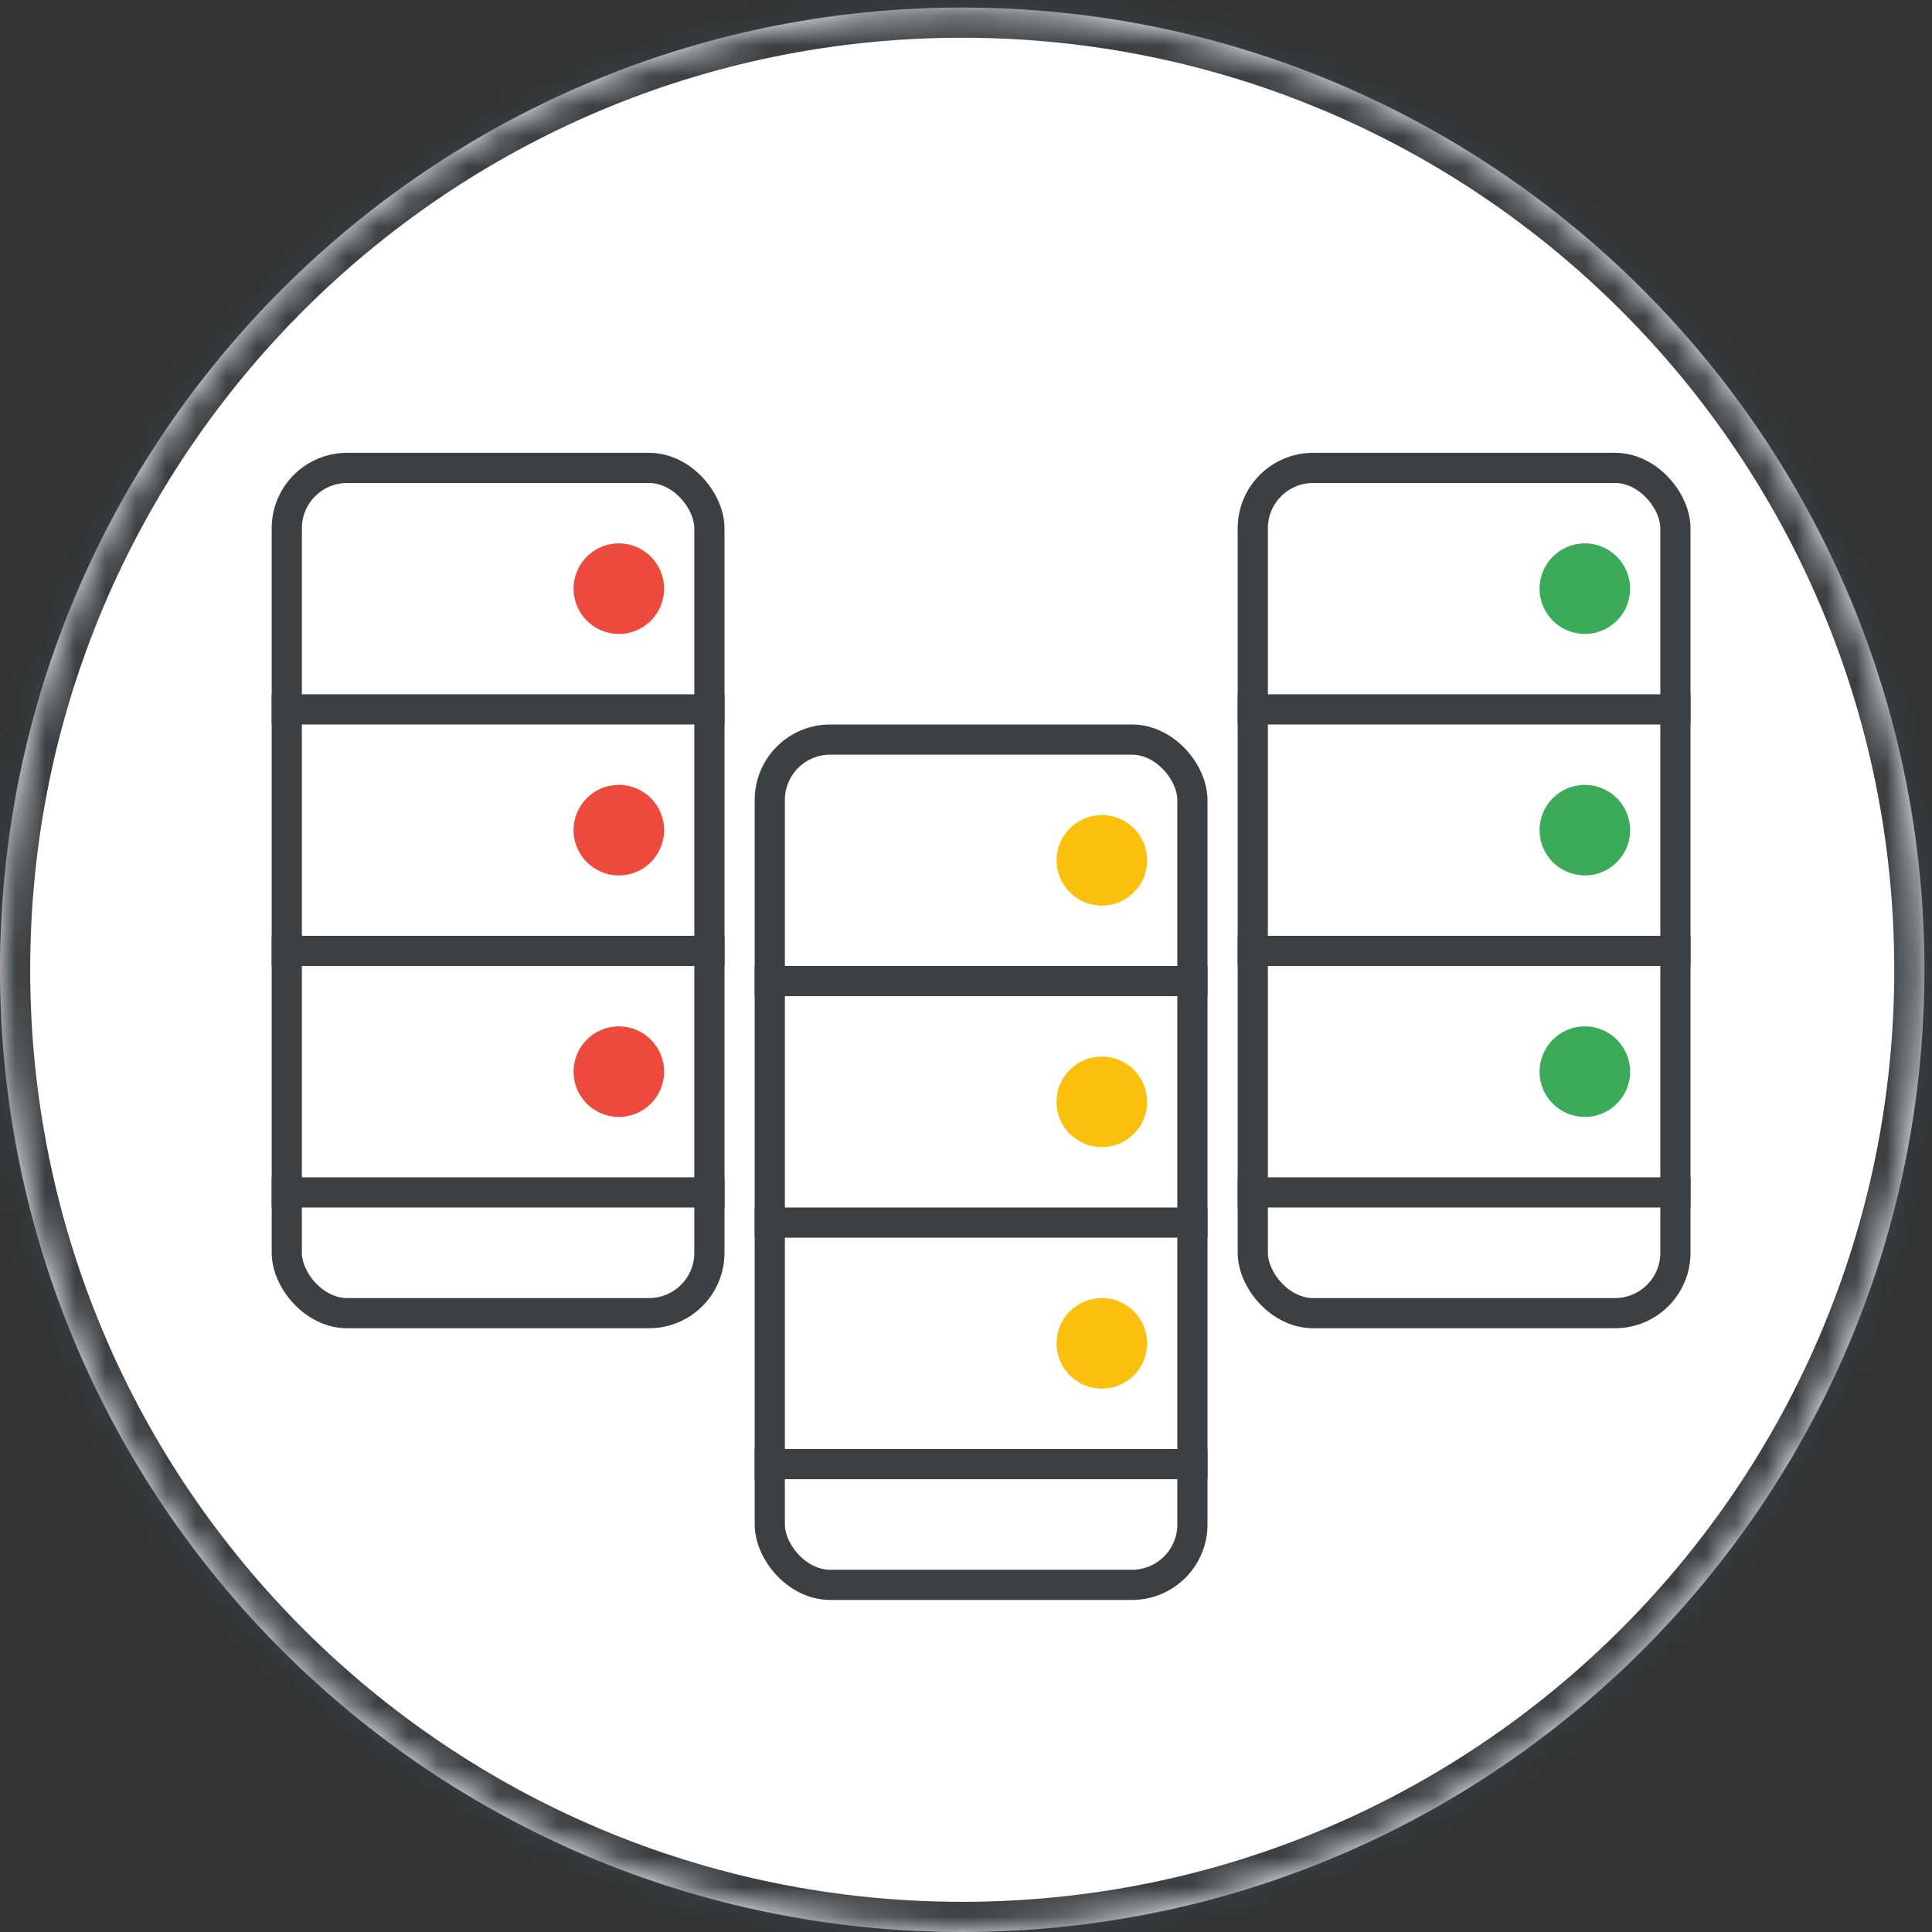
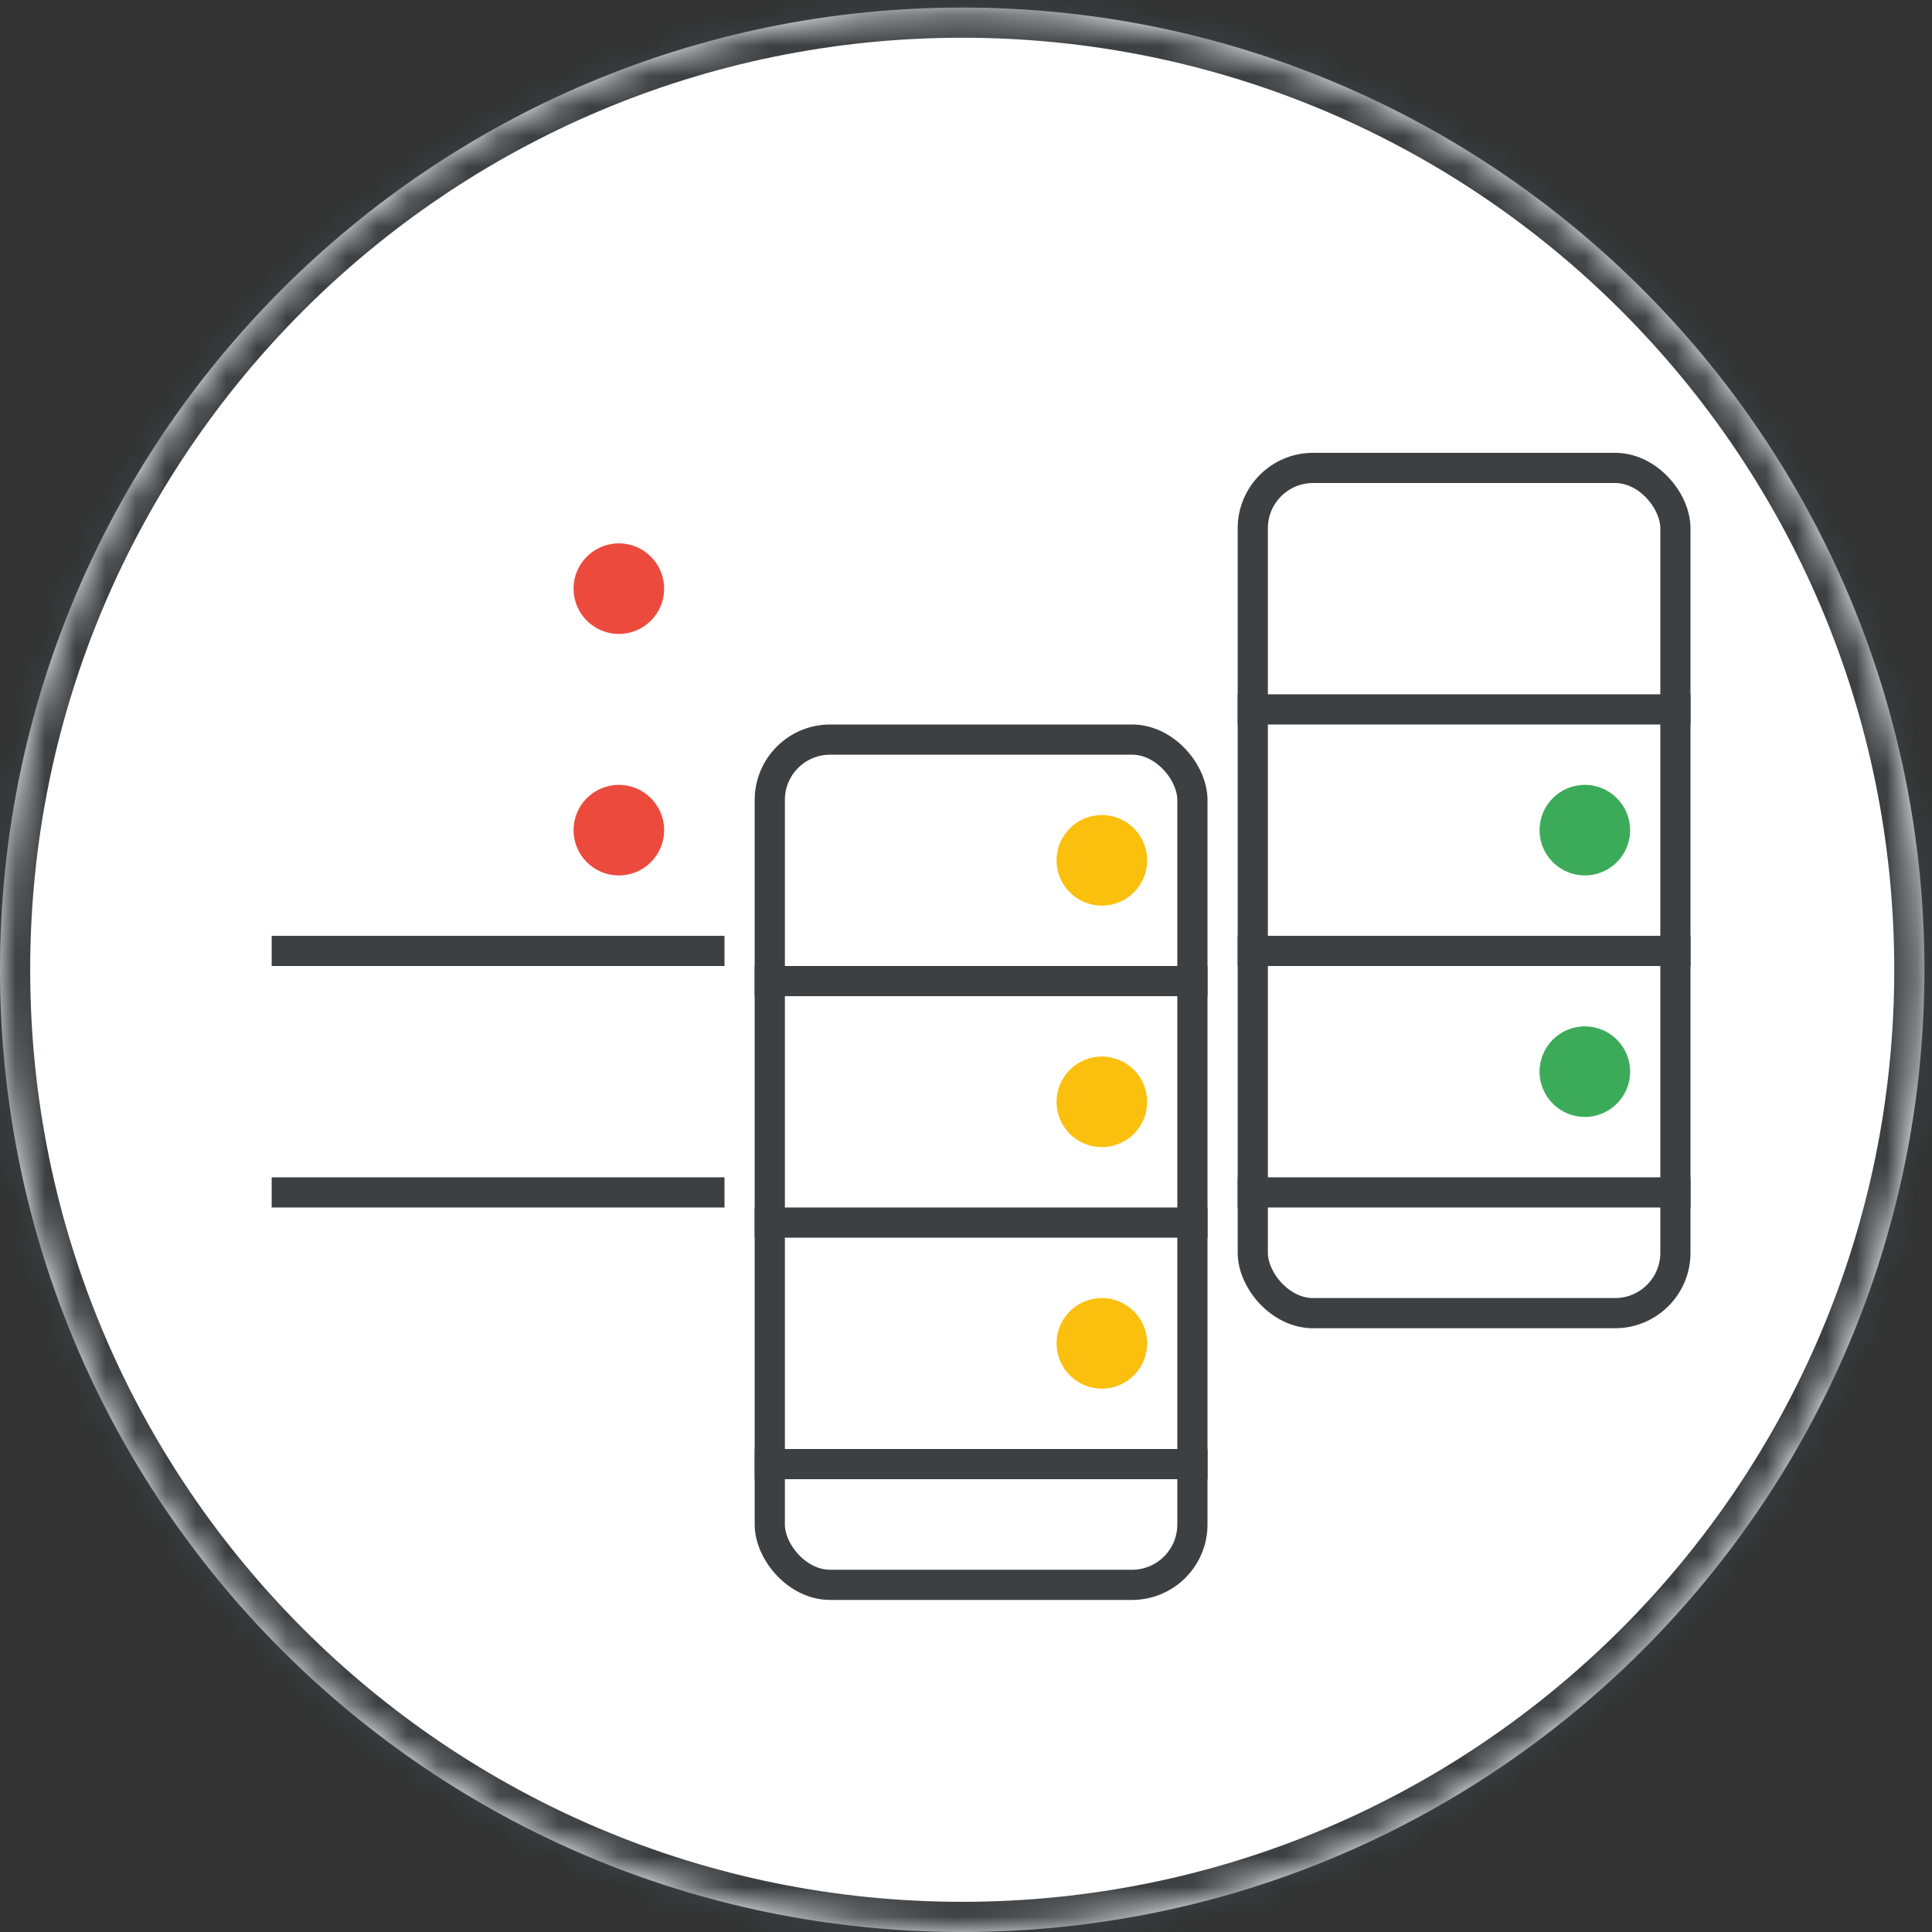
<svg xmlns="http://www.w3.org/2000/svg" width="64" height="64" viewBox="0 0 64 64" fill="none">
  <rect x="0" y="0" width="64" height="64" fill="#333333" stroke="none" />
  <g id="migrate-enterprise-server-circle-graphic" clip-path="url(#clip0_2_12005)">
    <g id="background">
      <mask id="path-1-inside-1_2_12005" fill="white">
        <path fill-rule="evenodd" clip-rule="evenodd" d="M31.875 64C49.479 64 63.75 49.729 63.75 32.125C63.75 14.521 49.479 0.25 31.875 0.25C14.271 0.25 0 14.521 0 32.125C0 49.729 14.271 64 31.875 64Z" />
      </mask>
      <path fill-rule="evenodd" clip-rule="evenodd" d="M31.875 64C49.479 64 63.75 49.729 63.75 32.125C63.75 14.521 49.479 0.25 31.875 0.25C14.271 0.25 0 14.521 0 32.125C0 49.729 14.271 64 31.875 64Z" fill="white" />
      <path d="M31.875 65C50.032 65 64.75 50.281 64.75 32.125H62.75C62.75 49.176 48.927 63 31.875 63V65ZM64.75 32.125C64.75 13.968 50.032 -0.75 31.875 -0.75V1.25C48.927 1.25 62.75 15.073 62.75 32.125H64.75ZM31.875 -0.75C13.719 -0.75 -1 13.968 -1 32.125H1C1 15.073 14.823 1.25 31.875 1.25V-0.75ZM-1 32.125C-1 50.281 13.719 65 31.875 65V63C14.823 63 1 49.176 1 32.125H-1Z" fill="#3C4043" mask="url(#path-1-inside-1_2_12005)" />
    </g>
    <g id="Group 34">
-       <rect id="Rectangle" x="9.5" y="15.5" width="14" height="28" rx="2" fill="white" stroke="#3C4043" />
-       <path id="Line 28" d="M9.5 23.5H23.5" stroke="#3C4043" stroke-linecap="square" />
      <circle id="Oval" cx="20.5" cy="19.5" r="1.5" fill="#EA4335" fill-opacity="0.96" />
      <circle id="Oval_2" cx="20.5" cy="27.5" r="1.5" fill="#EA4335" fill-opacity="0.96" />
-       <circle id="Oval_3" cx="20.5" cy="35.5" r="1.5" fill="#EA4335" fill-opacity="0.96" />
      <path id="Line 28_2" d="M9.5 31.5H23.5" stroke="#3C4043" stroke-linecap="square" />
      <path id="Line 28_3" d="M9.5 39.5H23.5" stroke="#3C4043" stroke-linecap="square" />
    </g>
    <g id="Group 34_2">
      <rect id="Rectangle_2" x="25.5" y="24.5" width="14" height="28" rx="2" fill="white" stroke="#3C4043" />
      <path id="Line 28_4" d="M25.5 32.5H39.5" stroke="#3C4043" stroke-linecap="square" />
      <circle id="Oval_4" cx="36.5" cy="28.5" r="1.5" fill="#FBBC04" fill-opacity="0.96" />
      <circle id="Oval_5" cx="36.5" cy="36.5" r="1.5" fill="#FBBC04" fill-opacity="0.96" />
      <circle id="Oval_6" cx="36.5" cy="44.5" r="1.5" fill="#FBBC04" fill-opacity="0.96" />
      <path id="Line 28_5" d="M25.5 40.5H39.5" stroke="#3C4043" stroke-linecap="square" />
      <path id="Line 28_6" d="M25.5 48.5H39.5" stroke="#3C4043" stroke-linecap="square" />
    </g>
    <g id="Group 34_3">
      <rect id="Rectangle_3" x="41.5" y="15.5" width="14" height="28" rx="2" fill="white" stroke="#3C4043" />
      <path id="Line 28_7" d="M41.5 23.5H55.5" stroke="#3C4043" stroke-linecap="square" />
-       <circle id="Oval_7" cx="52.5" cy="19.5" r="1.5" fill="#34A853" fill-opacity="0.96" />
      <circle id="Oval_8" cx="52.5" cy="27.5" r="1.5" fill="#34A853" fill-opacity="0.96" />
      <circle id="Oval_9" cx="52.5" cy="35.5" r="1.5" fill="#34A853" fill-opacity="0.96" />
      <path id="Line 28_8" d="M41.5 31.5H55.5" stroke="#3C4043" stroke-linecap="square" />
      <path id="Line 28_9" d="M41.5 39.5H55.5" stroke="#3C4043" stroke-linecap="square" />
    </g>
  </g>
  <defs>
    <clipPath id="clip0_2_12005">
      <rect width="64" height="64" fill="white" />
    </clipPath>
  </defs>
</svg>